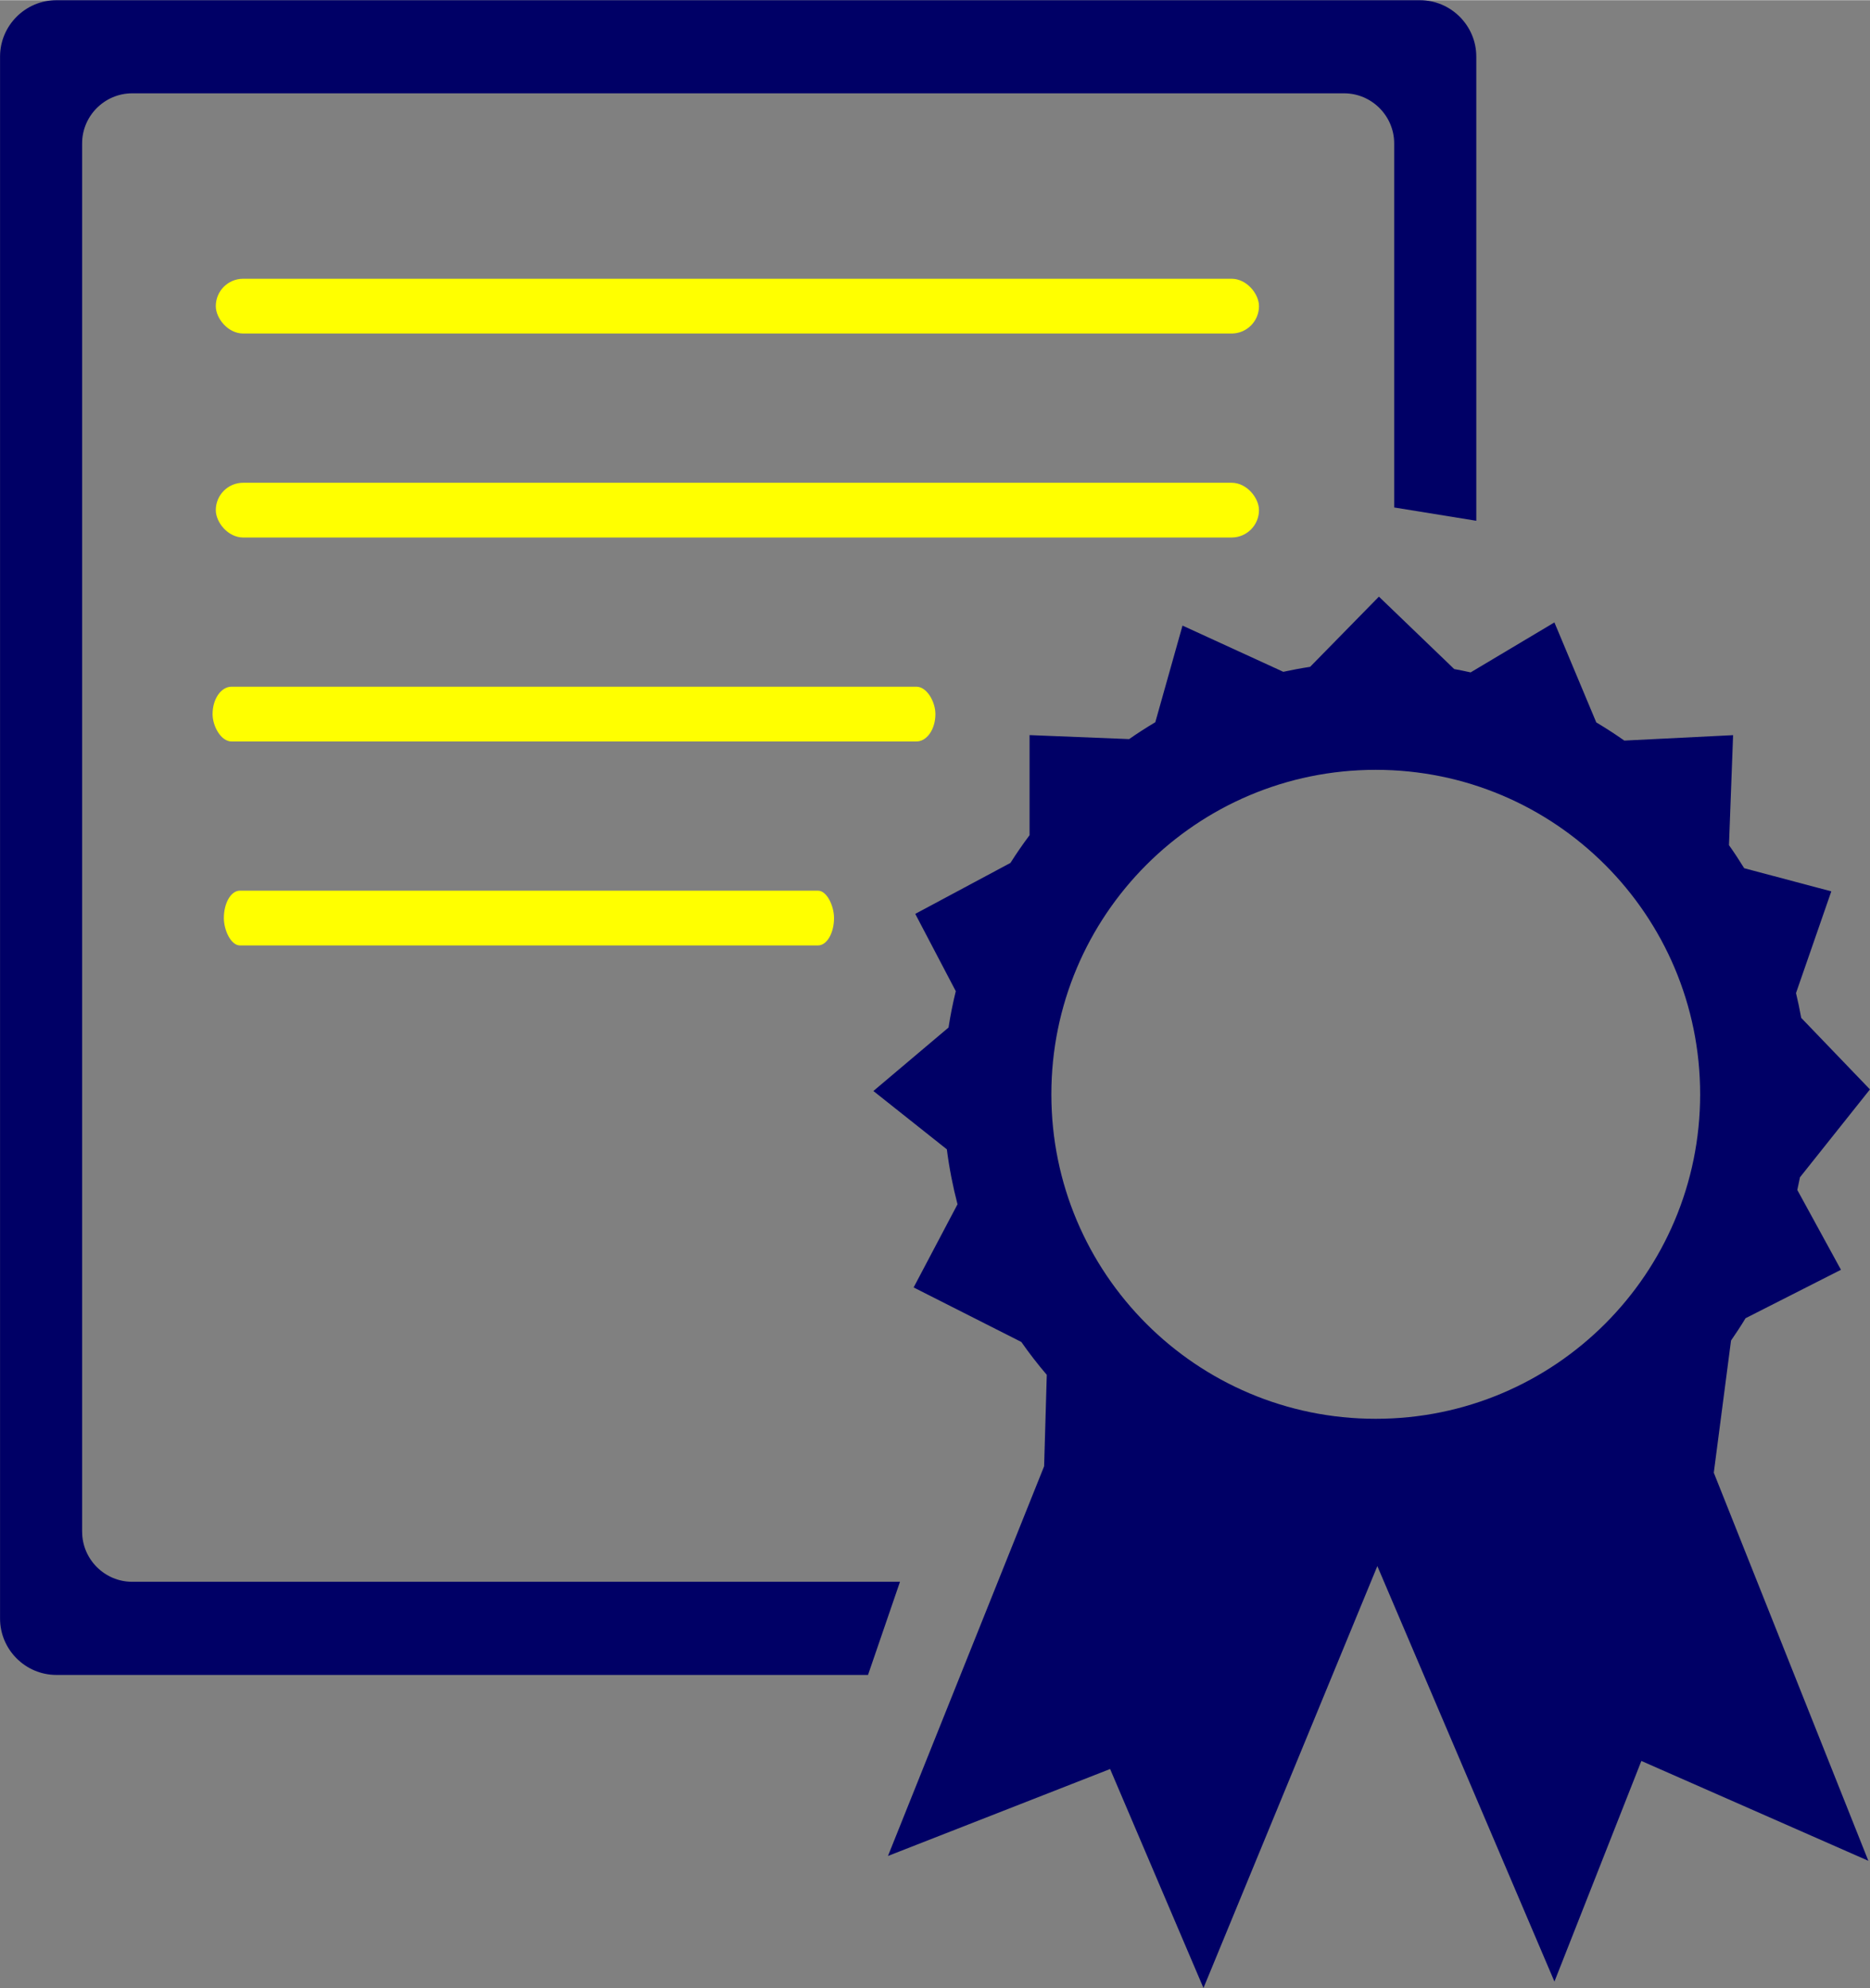
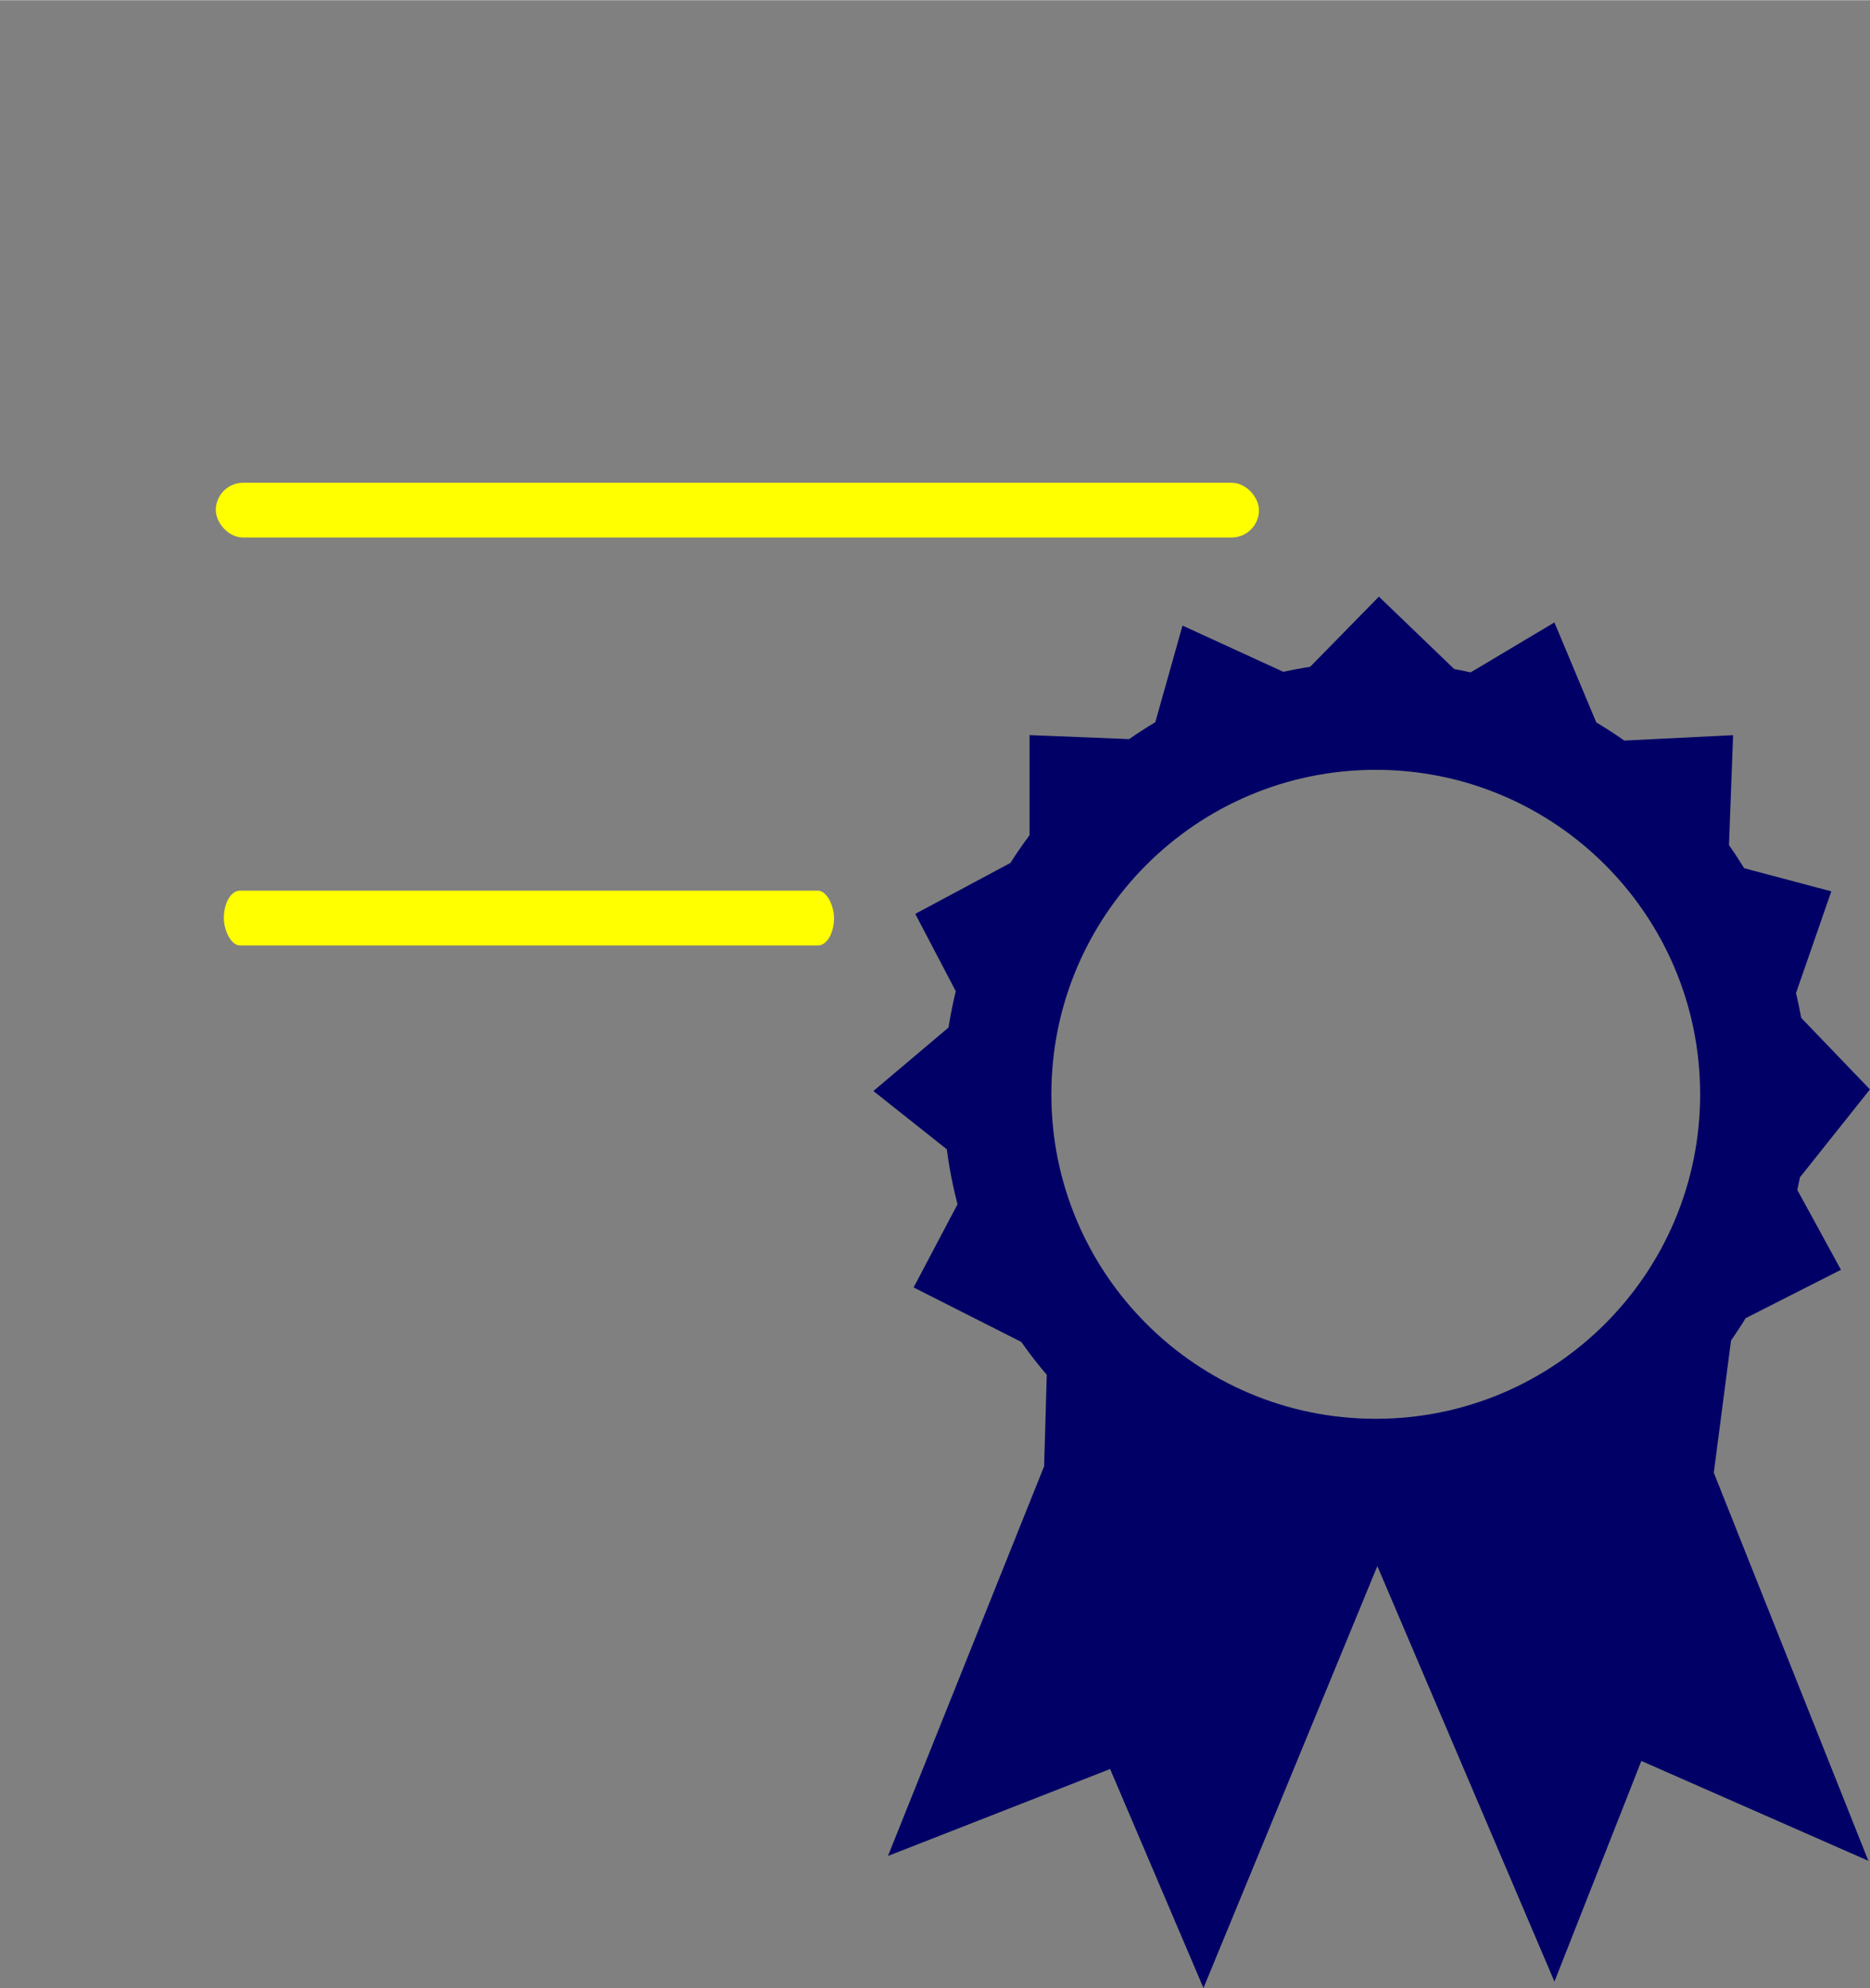
<svg xmlns="http://www.w3.org/2000/svg" xml:space="preserve" width="0.906in" height="0.963in" version="1.1" style="shape-rendering:geometricPrecision; text-rendering:geometricPrecision; image-rendering:optimizeQuality; fill-rule:evenodd; clip-rule:evenodd" viewBox="0 0 703.05 747.13">
  <rect x="0" y="0" width="703.05" height="747.13" fill="#808080" stroke="none" />
  <defs>
    <style type="text/css">
   
    .fil1 {fill:#000066}
    .fil0 {fill:yellow}
   
  </style>
  </defs>
  <g id="Layer_x0020_1">
    <g id="_2699874286864">
      <g>
-         <rect class="fil0" x="81.13" y="104.7" width="392.2" height="20.58" rx="10.29" ry="10.29" />
        <rect class="fil0" x="81.13" y="181.37" width="392.2" height="20.58" rx="10.29" ry="10.29" />
-         <rect class="fil0" x="79.92" y="258.03" width="271.76" height="20.58" rx="7.13" ry="10.29" />
        <rect class="fil0" x="84.16" y="334.69" width="229.4" height="20.58" rx="6.02" ry="10.29" />
      </g>
-       <path class="fil1" d="M30.87 575.62l0 -521.79c0,-10.36 8.47,-18.83 18.83,-18.83l455.63 0c10.35,0 18.83,8.47 18.83,18.83l0 136.83 30.87 5 0 -174.47c0,-11.65 -9.53,-21.19 -21.18,-21.19l-512.65 0c-11.65,0 -21.18,9.53 -21.18,21.19l0 587.09c0,11.65 9.53,21.18 21.18,21.18l305.14 0 12.02 -35.01 -288.65 0c-10.36,0 -18.83,-8.47 -18.83,-18.83z" />
      <path class="fil1" d="M393.55 516.65l-1 34.38 -58.71 146.47 83.52 -32.68 35.1 82.31 65.37 -158.58 66.58 156.16 32.68 -82.92 85.34 37.53 -58.11 -145.87 6.48 -49.67c1.9,-2.74 3.73,-5.53 5.46,-8.39l35.87 -18.21 -16.41 -30c0.36,-1.58 0.69,-3.17 1,-4.76l26.31 -33.03 -25.84 -26.89c-0.56,-3.14 -1.22,-6.24 -1.96,-9.32l13.27 -38.23 -32.75 -8.7c-1.82,-2.95 -3.72,-5.85 -5.72,-8.67l1.55 -41.34 -40.9 2.04c-3.42,-2.41 -6.93,-4.68 -10.54,-6.83l-15.74 -37.58 -31.5 18.78c-2.05,-0.46 -4.11,-0.88 -6.18,-1.26l-28.3 -27.21 -25.86 26.38c-3.4,0.52 -6.76,1.15 -10.09,1.87l-37.89 -17.37 -10.23 36.32c-3.36,2 -6.64,4.11 -9.84,6.34l-37.43 -1.5 0 37.62c-2.53,3.37 -4.93,6.85 -7.19,10.42l-35.79 19.15 15.24 29.06c-1.1,4.48 -2.02,9.04 -2.73,13.66l-28.25 23.86 27.62 21.92c0.9,7.04 2.25,13.93 4.01,20.65l-16.5 31.26 40.49 20.49c2.98,4.26 6.16,8.37 9.53,12.31zm123.68 16.54c-67.36,0 -121.96,-54.6 -121.96,-121.96 0,-67.36 54.6,-121.96 121.96,-121.96 67.36,0 121.96,54.6 121.96,121.96 0,67.35 -54.6,121.96 -121.96,121.96z" />
    </g>
  </g>
</svg>